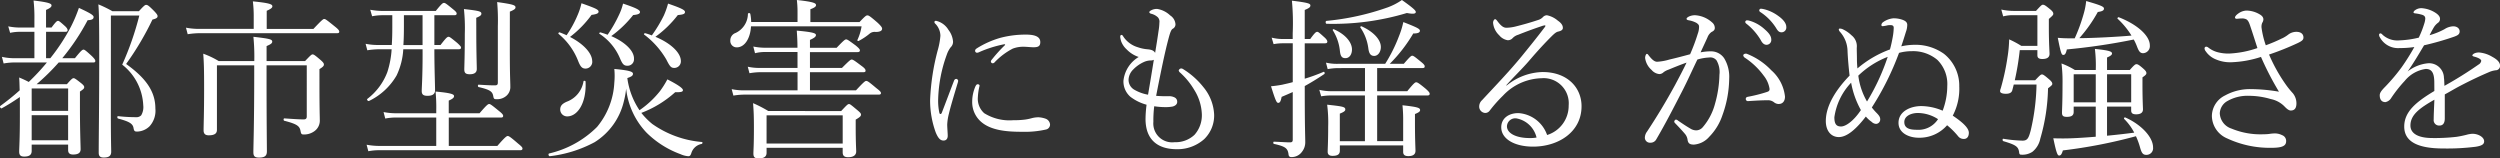
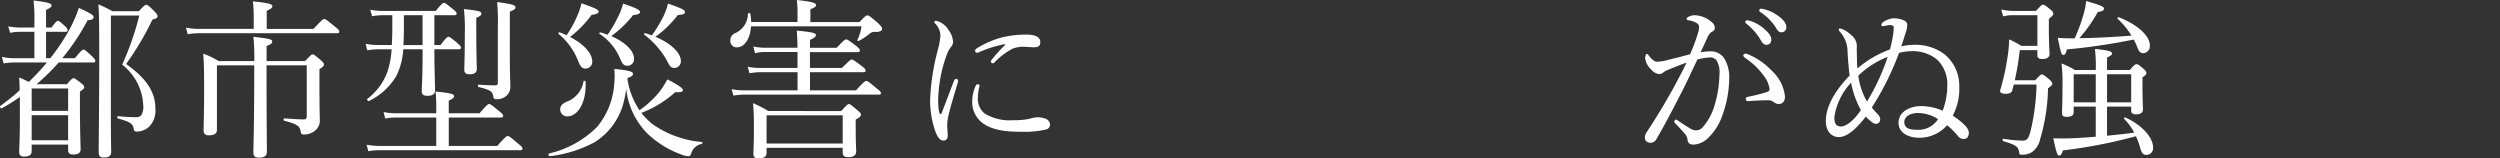
<svg xmlns="http://www.w3.org/2000/svg" id="pfmc_01_fig_ttl1" width="258.887" height="16.406" viewBox="0 0 258.887 16.406" preserveAspectRatio="none">
  <rect x="0" y="0" width="258.887" height="16.406" fill="#333333" stroke="none" />
  <defs>
    <clipPath id="clip-path">
      <rect id="長方形_408" data-name="長方形 408" width="258.887" height="16.406" fill="none" />
    </clipPath>
  </defs>
  <g id="グループ_436" data-name="グループ 436">
    <g id="グループ_435" data-name="グループ 435" clip-path="url(#clip-path)">
      <path id="パス_3604" data-name="パス 3604" d="M2.057,10.058A20.709,20.709,0,0,1,.18,11.229c-.106.052-.248-.178-.142-.249a24.891,24.891,0,0,0,2-1.612c-.018-.461-.018-.887-.053-1.329a10.746,10.746,0,0,1,.992.461A22.448,22.448,0,0,0,4.857,6.48H1.544a6.673,6.673,0,0,0-1.169.106L.2,5.9a5.8,5.8,0,0,0,1.329.141H3.563V3.309H2.075a4.536,4.536,0,0,0-1.027.105L.853,2.742a6.087,6.087,0,0,0,1.222.124H3.563V2.05A15.961,15.961,0,0,0,3.475.066C5.141.261,5.335.4,5.335.58c0,.143-.124.266-.567.461V2.866h.567c.443-.6.567-.692.673-.692s.213.089.709.532c.195.176.283.319.283.425,0,.123-.071.177-.23.177h-2V6.037h.443A20.009,20.009,0,0,0,7.355,2.759,14.742,14.742,0,0,0,8.171.829c1.081.5,1.523.743,1.523.939,0,.212-.141.318-.619.337A22.683,22.683,0,0,1,6.451,6.037H7.762c.638-.8.78-.886.886-.886s.231.089.869.674c.266.266.354.389.354.5s-.053.159-.23.159H6.079A22.764,22.764,0,0,1,3.793,8.73H6.93c.478-.55.585-.62.691-.62s.213.07.762.5c.266.212.337.318.337.425,0,.142-.071.213-.442.461V11c0,2.676.07,4.057.07,4.465,0,.39-.266.549-.779.549-.407,0-.514-.195-.514-.478v-.549H3.28v.655c0,.407-.248.585-.779.585-.391,0-.515-.177-.515-.514,0-.39.071-1.188.071-3.668Zm5-.885H3.28v2.321H7.054ZM3.28,14.541H7.054v-2.6H3.28Zm8.2-2.623c0,2.623.035,3.455.035,3.809,0,.444-.266.6-.779.6-.39,0-.514-.177-.514-.5,0-1.665.053-4.855.053-9.762,0-3.685-.019-4.8-.089-5.6a12.39,12.39,0,0,1,1.453.709h2.746c.532-.585.638-.655.744-.655.159,0,.266.07.833.638.3.318.355.425.355.531,0,.141-.089.247-.531.353A30.018,30.018,0,0,1,13.06,6.639c1.985,1.417,3.03,2.8,3.03,4.607a2.4,2.4,0,0,1-.6,1.842,1.91,1.91,0,0,1-1.294.55c-.247,0-.318-.054-.372-.391-.089-.442-.461-.655-1.594-.957-.106-.035-.106-.266,0-.248a16.857,16.857,0,0,0,1.86.106.671.671,0,0,0,.532-.195,1.67,1.67,0,0,0,.212-1.045,5.647,5.647,0,0,0-2.179-4.2,30.515,30.515,0,0,0,1.771-5.084H11.483Z" transform="translate(0 -0.013)" fill="#fff" />
      <path id="パス_3605" data-name="パス 3605" d="M37.115,3.028C38,2.089,38.126,2,38.232,2c.123,0,.248.089,1.081.762.407.32.477.443.477.55s-.052.159-.229.159H25.369a8.165,8.165,0,0,0-1.275.107L23.916,2.9a7.044,7.044,0,0,0,1.453.124h5.563V1.664A12.408,12.408,0,0,0,30.843.176c1.825.177,2.02.319,2.02.514,0,.142-.142.266-.585.461V3.028ZM27.123,6.8v6.679c0,.354-.213.568-.851.568-.353,0-.531-.159-.531-.515,0-.638.054-1.683.054-4.287,0-2.127-.019-2.623-.089-3.65a8.814,8.814,0,0,1,1.6.762h3.685A21.281,21.281,0,0,0,30.9,3.844c1.7.194,1.948.265,1.948.5,0,.16-.123.266-.584.461V6.359h3.986c.585-.62.673-.691.78-.691.123,0,.23.071.833.585.283.248.337.354.337.461,0,.141-.089.247-.461.477V8.644c0,2.888.035,3.331.035,3.792a1.339,1.339,0,0,1-.567,1.188,1.809,1.809,0,0,1-1.1.337c-.212,0-.266-.054-.319-.32-.089-.514-.283-.744-1.683-1.1-.106-.018-.106-.248,0-.248,1.01.071,1.559.106,2,.106.23,0,.32-.089.32-.318V6.8H32.261V7.884c0,4.925.035,7.14.035,7.83,0,.461-.23.639-.816.639-.46,0-.584-.159-.584-.567,0-.655.088-2.763.088-8.274V6.8Z" transform="translate(-4.658 -0.034)" fill="#fff" />
      <path id="パス_3606" data-name="パス 3606" d="M54.139,5.154c0,1.932.071,3.685.071,4.252,0,.39-.266.568-.78.568-.443,0-.6-.142-.6-.5,0-.319.089-1.523.089-3.738V5.154h-2a7.205,7.205,0,0,1-.691,2.711,6.612,6.612,0,0,1-2.852,2.64c-.106.052-.266-.125-.178-.213a6.262,6.262,0,0,0,2.073-2.781,9.626,9.626,0,0,0,.443-2.357H48.4a7.749,7.749,0,0,0-1.205.106l-.177-.673a6.562,6.562,0,0,0,1.383.124h1.328c.036-.531.054-1.115.054-1.771V1.629h-.957a5.511,5.511,0,0,0-1.134.106L47.5,1.062a7.036,7.036,0,0,0,1.292.123h5.493c.6-.743.726-.833.85-.833s.249.089.94.656c.283.23.372.337.372.443s-.053.177-.23.177H54.139V4.711h.638c.584-.762.709-.85.833-.85.106,0,.23.088.9.638.283.266.39.372.39.477,0,.125-.071.177-.248.177Zm6.52,10.01c.833-.957.974-1.027,1.081-1.027s.248.071,1.064.779c.372.3.46.407.46.514s-.053.178-.23.178H48.5a5.828,5.828,0,0,0-1.2.105l-.178-.673a7.512,7.512,0,0,0,1.364.124h5.847V12.223H50.205a5.421,5.421,0,0,0-1.152.106l-.176-.673a6.711,6.711,0,0,0,1.293.125h4.164v-.337a16.294,16.294,0,0,0-.072-1.913c1.719.159,1.914.3,1.914.477,0,.142-.106.267-.549.461v1.311h3.189c.744-.868.887-.957.993-.957.123,0,.248.089,1.027.727.337.266.425.39.425.5s-.053.176-.231.176h-5.4v2.941ZM50.985,1.629V2.816c0,.726-.018,1.347-.053,1.9h1.984V1.629ZM58.48,3.223c0,2.338.052,3.615.052,3.968,0,.373-.248.55-.726.55-.408,0-.568-.124-.568-.5,0-.3.053-1.4.053-3.7A18.723,18.723,0,0,0,57.2.99c1.611.178,1.807.249,1.807.479,0,.142-.089.248-.531.425Zm3.472,2.037c0,2.693.053,3.207.053,3.739a1.2,1.2,0,0,1-.407.974,1.447,1.447,0,0,1-.992.353c-.283,0-.319-.035-.373-.337-.088-.478-.372-.655-1.506-.921-.106-.018-.106-.248,0-.248.816.053,1.312.071,1.665.071.249,0,.32-.071.32-.3V2.78A21.9,21.9,0,0,0,60.641.265c1.63.23,1.9.318,1.9.549,0,.141-.107.248-.585.442Z" transform="translate(-9.158 -0.052)" fill="#fff" />
      <path id="パス_3607" data-name="パス 3607" d="M81.273,12.909a10.409,10.409,0,0,0,5.155,1.877c.089.019.071.159-.017.2a1.372,1.372,0,0,0-1.081.957c-.071.229-.159.318-.3.318a2.384,2.384,0,0,1-.815-.212,9.754,9.754,0,0,1-3.526-2.234A7.827,7.827,0,0,1,78.58,9.259a8.23,8.23,0,0,1-.23,1.292,6.821,6.821,0,0,1-3.03,4.254,12.942,12.942,0,0,1-4.641,1.452c-.125.018-.2-.248-.071-.283a10.3,10.3,0,0,0,4.96-2.747,7.773,7.773,0,0,0,1.789-4.588,7.5,7.5,0,0,0,0-1.417c1.489.142,1.932.266,1.932.5,0,.195-.159.3-.585.444a7.789,7.789,0,0,0,1.259,3.33,9.687,9.687,0,0,0,2.126-1.983A9.067,9.067,0,0,0,82.85,8.3c1.115.568,1.612.921,1.612,1.116,0,.159-.16.23-.8.213a11.12,11.12,0,0,1-3.508,2.143,7.451,7.451,0,0,0,1.117,1.134m-6.2-6.485a.7.7,0,0,1-.691.763c-.354,0-.531-.177-.78-.815A6.858,6.858,0,0,0,71.581,3.59c-.054-.052.035-.177.105-.159.248.088.5.195.727.3a11.373,11.373,0,0,0,1.151-2.108A6.624,6.624,0,0,0,73.955.419c1.453.514,1.771.655,1.771.868,0,.177-.195.266-.726.337a10.981,10.981,0,0,1-2.233,2.284c1.418.727,2.3,1.7,2.3,2.515m-3.313,5c0-.372.195-.6.692-.815A2.707,2.707,0,0,0,74.167,8.5c.019-.089.213-.054.213.035.106,2.25-.851,3.6-1.9,3.6a.715.715,0,0,1-.727-.709m7.637-5.28a.663.663,0,0,1-.673.744c-.372,0-.515-.159-.779-.779a5.628,5.628,0,0,0-2.127-2.534c-.053-.035.035-.159.106-.141a7.323,7.323,0,0,1,.744.247,13.975,13.975,0,0,0,1.152-2A5.816,5.816,0,0,0,78.261.454c1.329.444,1.754.656,1.754.869,0,.177-.177.266-.709.319A11.429,11.429,0,0,1,77.038,3.82c1.435.621,2.357,1.524,2.357,2.321m4.855.266a.681.681,0,0,1-.673.709c-.337,0-.461-.124-.833-.868a8.678,8.678,0,0,0-2.3-2.586c-.054-.035.035-.159.105-.143a6.566,6.566,0,0,1,.692.23,14.423,14.423,0,0,0,1.24-2.055A8.261,8.261,0,0,0,82.921.454c1.329.461,1.754.656,1.754.869,0,.195-.159.266-.744.319A11.063,11.063,0,0,1,81.61,3.892c1.577.655,2.639,1.647,2.639,2.515" transform="translate(-13.741 -0.082)" fill="#fff" />
      <path id="パス_3608" data-name="パス 3608" d="M107.3,2.286c.585-.621.691-.692.816-.692.141,0,.266.071,1.081.779.407.391.443.5.443.6,0,.213-.213.337-.674.337a.789.789,0,0,0-.619.177,6.393,6.393,0,0,1-1.117.744c-.088.053-.177-.018-.142-.106a5.175,5.175,0,0,0,.426-1.4H96.065c-.072,1.258-.656,2.179-1.471,2.179a.656.656,0,0,1-.673-.691.81.81,0,0,1,.549-.8,2.216,2.216,0,0,0,1.275-1.966c0-.106.213-.142.248,0a4.585,4.585,0,0,1,.089.833h4.8V1.134A10.669,10.669,0,0,0,100.813,0c1.79.195,1.984.337,1.984.531,0,.142-.142.266-.584.425V2.286ZM94.063,9.231a5.991,5.991,0,0,0,1.329.124h5.492V7.476H97.04a6.754,6.754,0,0,0-1.134.107l-.178-.674A5.5,5.5,0,0,0,97,7.034h3.88V5.386h-3.3a4.178,4.178,0,0,0-1.1.124l-.177-.691a6.439,6.439,0,0,0,1.259.125h3.313c0-.727-.035-1.241-.071-1.773,1.771.16,1.984.284,1.984.461,0,.159-.159.3-.619.5v.816h2.763c.744-.78.868-.869.992-.869.106,0,.248.089.992.639.337.283.425.389.425.5s-.07.177-.23.177h-4.942V7.034h3.313c.78-.779.9-.868,1.01-.868.124,0,.266.089.992.638.372.266.443.391.443.515,0,.106-.052.159-.229.159h-5.528V9.355h4.766c.833-.9.956-.974,1.063-.974.123,0,.247.071,1.045.744.39.3.478.407.478.514s-.07.159-.23.159H95.427A7.029,7.029,0,0,0,94.24,9.9ZM105.4,11.5c.6-.638.69-.726.814-.726.106,0,.213.089.85.62.319.267.39.355.39.478,0,.142-.088.249-.548.515v.779c0,1.594.052,2.3.052,2.515,0,.39-.3.6-.833.6-.407,0-.567-.16-.567-.515v-.461H97.677v.514c0,.39-.249.585-.816.585-.407,0-.549-.123-.549-.514,0-.3.054-.815.054-2.639,0-1.117-.019-1.719-.089-2.569a12.964,12.964,0,0,1,1.577.814Zm-7.725,3.367h7.884V11.941H97.677Z" transform="translate(-18.294)" fill="#fff" />
      <path id="パス_3609" data-name="パス 3609" d="M122.31,8.686a.227.227,0,0,1,.213.2.813.813,0,0,1-.035.176c-.426,1.418-.763,2.534-.922,3.225a5.36,5.36,0,0,0-.177,1.134c0,.32.053.9.053,1.152,0,.353-.195.5-.425.5-.319,0-.549-.194-.815-.833a9.682,9.682,0,0,1-.585-3.348,23.478,23.478,0,0,1,.8-5.209,7.547,7.547,0,0,0,.266-1.453,1.8,1.8,0,0,0-.531-1.257.238.238,0,0,1-.089-.178c0-.071.071-.123.159-.123a2.006,2.006,0,0,1,1.294.939,2.271,2.271,0,0,1,.477,1.222.782.782,0,0,1-.248.585,2.759,2.759,0,0,0-.407.779,14.506,14.506,0,0,0-.886,4.571,5.938,5.938,0,0,0,.124,1.435c.018.089.07.124.124.124.035,0,.089-.035.124-.124.407-1.045.833-2.2,1.258-3.295.053-.159.142-.213.23-.213m2.02.727c.07-.125.124-.177.212-.177.107,0,.195.052.195.159a5.985,5.985,0,0,0-.176,1.169,2,2,0,0,0,.655,1.666,4.927,4.927,0,0,0,3.029.726,8.211,8.211,0,0,0,1.258-.071,5.155,5.155,0,0,0,.656-.142,2.8,2.8,0,0,1,.673-.089,2.593,2.593,0,0,1,.726.142.7.7,0,0,1,.478.6.529.529,0,0,1-.443.531,9.88,9.88,0,0,1-2.463.23c-1.47,0-3.206-.106-4.269-1.063a2.7,2.7,0,0,1-.887-2.073,3.97,3.97,0,0,1,.355-1.612m2.905-4.305a12.081,12.081,0,0,0-2.48.779.765.765,0,0,1-.266.089.2.2,0,0,1-.213-.195c0-.124.071-.195.213-.283a9.4,9.4,0,0,1,2.391-1.063,10.158,10.158,0,0,1,2.676-.337c1.222,0,1.47.389,1.47.779,0,.443-.249.531-.709.531-.248,0-.726-.053-1.011-.053a3.027,3.027,0,0,0-1.134.195A7.029,7.029,0,0,0,126.3,6.968a.271.271,0,0,1-.213.105.207.207,0,0,1-.177-.159.328.328,0,0,1,.105-.23A14.624,14.624,0,0,1,127.359,5.2c.053-.053.035-.124-.124-.089" transform="translate(-23.3 -0.519)" fill="#fff" />
-       <path id="パス_3610" data-name="パス 3610" d="M147.5,12.821a1.952,1.952,0,0,0,2.2,2.126,2.837,2.837,0,0,0,2.055-.762,3.035,3.035,0,0,0,.762-2.161,5.084,5.084,0,0,0-.8-2.515,7.6,7.6,0,0,0-1.435-1.755.368.368,0,0,1-.16-.248.328.328,0,0,1,.231-.195.39.39,0,0,1,.23.071,8.123,8.123,0,0,1,2.108,1.878,4.781,4.781,0,0,1,1.1,2.834,3.4,3.4,0,0,1-1.027,2.534,4.145,4.145,0,0,1-2.835,1.046c-2.02,0-3.243-1.011-3.243-3.137a12.59,12.59,0,0,1,.107-1.47,4.825,4.825,0,0,1-1.666-.815,2.1,2.1,0,0,1-.726-1.682,3.271,3.271,0,0,1,1.577-2.446,3.065,3.065,0,0,1-1.24-.779,2.149,2.149,0,0,1-.585-.868,2.619,2.619,0,0,1-.088-.426c0-.142.052-.212.123-.212s.125.035.213.195a2.736,2.736,0,0,0,1.488,1.081,4.007,4.007,0,0,0,1.011.212c.353.035.638.106.779.372.142-.85.249-1.523.355-2.267a6.086,6.086,0,0,0,.088-.868.664.664,0,0,0-.159-.549,1.548,1.548,0,0,0-.709-.372c-.123-.035-.177-.106-.177-.159,0-.071.071-.124.195-.195a1.234,1.234,0,0,1,.62-.142,2.533,2.533,0,0,1,1.347.673,1.184,1.184,0,0,1,.548.921.514.514,0,0,1-.283.461c-.159.088-.266.407-.372.779-.425,1.541-.833,3.544-1.347,6.166a11.961,11.961,0,0,0,1.312.035,1.275,1.275,0,0,1,.62.141.482.482,0,0,1,.248.461c0,.23-.195.407-.5.477a4.058,4.058,0,0,1-.833.054,7.449,7.449,0,0,1-1.046-.089,12.044,12.044,0,0,0-.088,1.6m.052-6.414a.708.708,0,0,1-.353.071,1.808,1.808,0,0,0-.638.142,3.594,3.594,0,0,0-1.152.8,1.563,1.563,0,0,0-.478,1.045,1.177,1.177,0,0,0,.6,1.046,4.316,4.316,0,0,0,1.417.513c.23-1.329.408-2.427.6-3.614" transform="translate(-28.061 -0.223)" fill="#fff" />
-       <path id="パス_3611" data-name="パス 3611" d="M166.953,9.266c0,4.111.053,4.82.053,5.458a1.568,1.568,0,0,1-.337.991,1.318,1.318,0,0,1-1.1.551c-.23,0-.283-.126-.3-.32-.089-.567-.283-.779-1.507-1.045-.088-.017-.088-.23,0-.23.833.035,1.329.071,1.648.071.23,0,.3-.071.3-.283V9.531c-.354.16-.726.32-1.151.5-.089.461-.177.62-.354.62-.159,0-.266-.178-.745-1.719a11.518,11.518,0,0,0,1.152-.159c.372-.087.726-.159,1.1-.266V4.483H164.7a5.188,5.188,0,0,0-.974.088l-.2-.674a4.688,4.688,0,0,0,1.17.143h1.01v-.6A25.049,25.049,0,0,0,165.624.07c1.719.214,1.913.3,1.913.5,0,.159-.106.266-.585.461V4.04h.568c.477-.655.6-.744.726-.744.106,0,.213.089.761.585.195.178.284.319.284.425,0,.123-.071.178-.23.178h-2.109V8.151a18.526,18.526,0,0,0,1.949-.71c.106-.035.16.178.071.231-.744.5-1.382.885-2.019,1.24Zm3.42-2.214a6.392,6.392,0,0,0-1.045.106l-.177-.672a5.024,5.024,0,0,0,1.222.124h4.908A15.612,15.612,0,0,0,176.7,3.773a8.725,8.725,0,0,0,.461-1.487c1.453.566,1.718.709,1.718.9,0,.16-.159.283-.69.283a15.618,15.618,0,0,1-2.428,3.136h1.453c.639-.745.762-.834.868-.834.124,0,.248.089.94.657.283.23.353.337.353.443,0,.123-.052.176-.23.176h-4.694V9.443h3.118c.692-.85.815-.921.922-.921.123,0,.266.072.991.673.32.285.408.407.408.514,0,.125-.071.178-.249.178h-5.19v4.731h2.693V12.6a14.861,14.861,0,0,0-.071-1.7c1.577.176,1.825.266,1.825.5,0,.124-.089.23-.532.408v.938c0,1.771.054,2.6.054,2.87,0,.355-.23.55-.745.55-.389,0-.531-.159-.531-.444V15.06h-6.555v.531c0,.389-.23.548-.762.548-.337,0-.5-.141-.5-.425,0-.264.053-1.045.053-2.622a14.486,14.486,0,0,0-.107-2.251c1.666.178,1.879.23,1.879.5,0,.142-.124.249-.567.425v2.853h2.6V9.886H169.7a5.665,5.665,0,0,0-1.045.088l-.195-.672a5.32,5.32,0,0,0,1.24.141h3.491V7.051Zm-1.17-4.89a26.238,26.238,0,0,0,6.343-1.4A6.435,6.435,0,0,0,177.016,0c1.222.869,1.436,1.1,1.436,1.241,0,.195-.284.229-.922.106a26.44,26.44,0,0,1-8.309,1.116c-.124,0-.142-.283-.019-.3m1.383,3.031a4.911,4.911,0,0,0-.726-2.056c-.035-.052.035-.142.106-.106,1.169.5,1.878,1.329,1.878,2.09,0,.515-.266.9-.673.9-.39,0-.531-.213-.585-.832m2.958-.143a4.9,4.9,0,0,0-.833-2.2c-.035-.053.053-.159.124-.123,1.259.567,2,1.4,2,2.143,0,.515-.3.923-.69.923-.354,0-.531-.23-.6-.745" transform="translate(-31.84)" fill="#fff" />
-       <path id="パス_3612" data-name="パス 3612" d="M193.072,9.241a6.106,6.106,0,0,1,3.721-1.4c2.6,0,4.04,1.631,4.04,3.544,0,2.675-2.41,4.181-5.015,4.181-1.93,0-3.3-.8-3.3-2,0-.957.8-1.472,1.772-1.472a3.379,3.379,0,0,1,2.976,2.268A3.169,3.169,0,0,0,199.5,11.3a2.6,2.6,0,0,0-2.8-2.817,5.664,5.664,0,0,0-4.005,1.807,13.975,13.975,0,0,0-1.382,1.56.577.577,0,0,1-.442.23.659.659,0,0,1-.637-.691.887.887,0,0,1,.3-.638c1.364-1.471,2.835-2.995,4.11-4.553.762-.94,1.488-1.825,2.374-2.995.125-.159.071-.195,0-.195a1.624,1.624,0,0,0-.337.089c-.8.266-1.7.6-2.409.885a1.305,1.305,0,0,0-.6.372.666.666,0,0,1-.479.195,1.418,1.418,0,0,1-.885-.513,2.012,2.012,0,0,1-.637-1.294c0-.177.106-.372.212-.372.07,0,.141.071.231.195.389.514.637.691.939.691a4.315,4.315,0,0,0,.921-.123c.8-.2,1.541-.408,2.338-.674a1.136,1.136,0,0,0,.533-.319.562.562,0,0,1,.406-.177,2.479,2.479,0,0,1,1.116.549c.356.248.531.478.531.762,0,.177-.141.3-.46.372-.178.035-.337.125-.726.514-.585.585-1.312,1.347-2.356,2.569-.656.763-1.613,1.684-2.321,2.481Zm1.011,3.4a.861.861,0,0,0-.975.815c0,.726.939,1.222,2.356,1.222a3.6,3.6,0,0,0,.709-.053,2.62,2.62,0,0,0-2.09-1.984" transform="translate(-37.056 -0.382)" fill="#fff" />
      <path id="パス_3613" data-name="パス 3613" d="M218.354,5.535a1.64,1.64,0,0,1,1.4.725,3.694,3.694,0,0,1,.515,2.109,11.393,11.393,0,0,1-.692,3.756,5.8,5.8,0,0,1-1.382,2.268,2.335,2.335,0,0,1-1.577.8c-.407,0-.585-.106-.655-.461a1.173,1.173,0,0,0-.266-.638c-.283-.337-.6-.673-1.027-1.116a.241.241,0,0,1-.089-.178c0-.071.089-.194.177-.194a.324.324,0,0,1,.195.088c.515.355.939.638,1.4.9a1.154,1.154,0,0,0,.514.125.917.917,0,0,0,.673-.337,6.123,6.123,0,0,0,1.259-2.41,11.762,11.762,0,0,0,.46-3.012,2.4,2.4,0,0,0-.3-1.487.811.811,0,0,0-.762-.3,5.06,5.06,0,0,0-1.222.212c-.55,1.134-1.046,2.251-1.577,3.278-.921,1.789-1.719,3.349-2.676,4.979a.661.661,0,0,1-.62.354.525.525,0,0,1-.567-.5,1.094,1.094,0,0,1,.23-.655c1.045-1.577,2-3.172,2.888-4.8.461-.868.851-1.594,1.2-2.338-.655.23-1.346.513-1.859.726a1.925,1.925,0,0,0-.515.265.64.64,0,0,1-.443.195,1.188,1.188,0,0,1-.8-.424,1.985,1.985,0,0,1-.673-1.241c0-.194.088-.424.177-.424.071,0,.106.035.195.159.319.408.585.655.868.655a5.418,5.418,0,0,0,1.275-.23c.621-.142,1.294-.318,2.144-.548a19.615,19.615,0,0,0,.8-2.144A2.025,2.025,0,0,0,217.149,3c0-.159-.035-.248-.266-.408a2.535,2.535,0,0,0-.779-.266c-.178-.035-.249-.071-.249-.159s.107-.159.23-.23a1.551,1.551,0,0,1,.638-.142,2.885,2.885,0,0,1,1.773.744.74.74,0,0,1,.283.584c0,.178-.106.3-.337.408a1.21,1.21,0,0,0-.425.567c-.213.478-.461.992-.709,1.541a5.569,5.569,0,0,1,1.045-.105m7.052,5.456a.81.81,0,0,1-.515-.195.994.994,0,0,0-.655-.194c-.568,0-1.188.035-2,.088a.219.219,0,0,1-.248-.23c0-.106.053-.177.195-.213a15.475,15.475,0,0,0,1.985-.5c.212-.071.283-.124.283-.319a2.879,2.879,0,0,0-.6-1.364,7.573,7.573,0,0,0-1.949-1.86.364.364,0,0,1-.177-.249c0-.088.105-.177.266-.177a.323.323,0,0,1,.159.035,7.015,7.015,0,0,1,2.48,1.684,4.206,4.206,0,0,1,1.418,2.728c0,.531-.3.762-.638.762m-2.995-8.61a3.967,3.967,0,0,1,1.541.886c.425.372.673.691.673,1.064a.493.493,0,0,1-.5.531c-.229,0-.425-.159-.585-.478a6.13,6.13,0,0,0-1.488-1.7.276.276,0,0,1-.124-.177.183.183,0,0,1,.194-.178,1,1,0,0,1,.284.054m1.541-1.188a4.2,4.2,0,0,1,1.418.691c.424.3.814.709.814,1.117a.5.5,0,0,1-.478.567c-.23,0-.372-.089-.567-.425a5.405,5.405,0,0,0-1.631-1.665.213.213,0,0,1-.124-.177.178.178,0,0,1,.177-.178,2.314,2.314,0,0,1,.39.071" transform="translate(-41.203 -0.219)" fill="#fff" />
      <path id="パス_3614" data-name="パス 3614" d="M249.621,14.208c0,.424-.213.638-.5.638a.721.721,0,0,1-.6-.266,7.788,7.788,0,0,0-1.152-1.152,3.787,3.787,0,0,1-2.958,1.293c-.921,0-2.073-.442-2.073-1.541,0-1.2,1.259-1.736,2.357-1.736a5.752,5.752,0,0,1,2.214.478,7.3,7.3,0,0,0,.479-2.552,3.515,3.515,0,0,0-1.028-2.711,3.9,3.9,0,0,0-2.639-.9,5.019,5.019,0,0,0-1.329.176,29.044,29.044,0,0,1-2.817,5.653,5.736,5.736,0,0,0,.548.62c.248.266.32.407.32.62a.452.452,0,0,1-.426.461.706.706,0,0,1-.461-.212,2.992,2.992,0,0,1-.6-.55c-.887,1.152-1.878,2.126-2.8,2.126-.762,0-1.346-.6-1.346-1.665,0-1.594,1.063-3.26,2.462-4.7-.089-.762-.177-1.718-.213-2.552a3.051,3.051,0,0,0-.8-2,.486.486,0,0,1-.106-.213.1.1,0,0,1,.106-.106.784.784,0,0,1,.266.054,3.268,3.268,0,0,1,.939.637,1.436,1.436,0,0,1,.55,1.311c0,.337.018.779.018,1.117a9.9,9.9,0,0,0,.053,1.01,11.01,11.01,0,0,1,3.367-1.967c.124-.443.212-.868.283-1.258a6.245,6.245,0,0,0,.107-.974c0-.176-.072-.266-.266-.283a1.318,1.318,0,0,0-.444.035,3.957,3.957,0,0,1-.424.072c-.089,0-.143-.036-.143-.126a.391.391,0,0,1,.143-.266,2.164,2.164,0,0,1,1.1-.425,2.779,2.779,0,0,1,.957.159c.337.126.478.284.478.531a2.176,2.176,0,0,1-.142.728c-.142.459-.3.974-.478,1.486a6.454,6.454,0,0,1,1.329-.159,5.068,5.068,0,0,1,3.1.94,4.208,4.208,0,0,1,1.577,3.367,6,6,0,0,1-.673,3.029c.92.62,1.665,1.241,1.665,1.772M235.695,12.6c0,.709.213.957.692.957.5,0,1.329-.6,2.055-1.7a9.124,9.124,0,0,1-1.011-2.835,6.513,6.513,0,0,0-1.736,3.579m2.481-4.305a7.056,7.056,0,0,0,.9,2.675,22.3,22.3,0,0,0,2.143-4.624,9.141,9.141,0,0,0-3.047,1.949m6.183,3.863c-.691,0-1.417.3-1.417.939,0,.655.566.8,1.293.8a2.413,2.413,0,0,0,2.2-1.1,3.894,3.894,0,0,0-2.073-.638" transform="translate(-45.738 -0.459)" fill="#fff" />
      <path id="パス_3615" data-name="パス 3615" d="M260.858,8.335c.5-.531.585-.6.709-.6.106,0,.23.071.762.531.248.213.3.337.3.444s-.071.177-.442.461a19.816,19.816,0,0,1-.8,5.209,2.332,2.332,0,0,1-.815,1.364,1.87,1.87,0,0,1-1.151.3c-.159,0-.213-.054-.23-.284-.089-.531-.3-.726-1.631-1.116-.105-.036-.105-.266,0-.248a14.668,14.668,0,0,0,1.984.195c.515,0,.639-.266.851-1.063a22.311,22.311,0,0,0,.6-4.748h-2.357c-.052.213-.106.424-.159.62-.072.213-.266.337-.656.337-.354,0-.6-.089-.6-.266a.871.871,0,0,1,.071-.3,24.271,24.271,0,0,0,.692-3.189,13.132,13.132,0,0,0,.176-1.879,9.739,9.739,0,0,1,1.259.673h1.665V1.6h-2.427a3.859,3.859,0,0,0-1.117.123l-.194-.709a6.111,6.111,0,0,0,1.346.142h2.249c.514-.567.6-.638.709-.638.142,0,.248.054.763.478.283.23.318.354.318.461s-.053.178-.461.531v.869c0,1.7.071,2.5.071,2.747,0,.353-.248.531-.744.531-.372,0-.514-.125-.514-.391V5.217h-1.825a27.426,27.426,0,0,1-.514,3.118Zm6.272-1.062a14.2,14.2,0,0,0-.089-2.18c1.577.159,1.771.284,1.771.479,0,.106-.088.229-.514.407V7.273h2.357c.478-.55.585-.6.691-.6s.23.036.709.461c.266.23.319.355.319.461,0,.124-.071.212-.407.442V8.8c0,1.594.052,2.338.052,2.552,0,.353-.266.513-.708.513-.372,0-.514-.124-.514-.407v-.39h-2.5v3.012q1.408-.133,2.817-.319a5.67,5.67,0,0,0-1.044-1.418c-.054-.052.035-.194.105-.159,1.684.744,2.888,2.054,2.888,3.1a.687.687,0,0,1-.691.779c-.337,0-.478-.159-.638-.709a7.615,7.615,0,0,0-.443-1.222,52.067,52.067,0,0,1-7.565,1.47c-.125.425-.231.531-.391.531s-.283-.248-.6-1.789c.407.018.8.018,1.081.018.833,0,2.02-.071,3.313-.177V11.064h-2.286v.55c0,.372-.23.513-.709.513-.371,0-.5-.106-.5-.425,0-.372.054-.956.054-2.976a15.17,15.17,0,0,0-.106-2.127,7.7,7.7,0,0,1,1.382.674Zm-2.18-3.278a17.544,17.544,0,0,0,.922-2.515,7.385,7.385,0,0,0,.266-1.347c1.541.444,1.842.585,1.842.78,0,.159-.106.283-.638.353a14.786,14.786,0,0,1-1.913,2.711c1.382,0,4.039-.142,5.4-.266A8.219,8.219,0,0,0,269.4,1.975c-.071-.054.035-.195.124-.159,1.949.762,3.206,1.931,3.206,2.905a.737.737,0,0,1-.691.815c-.3,0-.443-.177-.638-.691a5.406,5.406,0,0,0-.337-.726,65.243,65.243,0,0,1-6.928,1.027c-.105.443-.195.567-.371.567s-.249-.159-.568-1.771c.443.035.763.053,1.294.053Zm-.106,6.626h2.286V7.716h-2.286Zm3.455,0h2.5V7.716h-2.5Z" transform="translate(-50.104 -0.026)" fill="#fff" />
-       <path id="パス_3616" data-name="パス 3616" d="M291.561,4.235a3.567,3.567,0,0,0,.673-.424,1.4,1.4,0,0,1,.779-.249c.531,0,.745.266.745.585,0,.23-.125.353-.568.567a28.15,28.15,0,0,1-2.994,1.2A16.913,16.913,0,0,0,291.915,9a8.945,8.945,0,0,0,.745.921,1.662,1.662,0,0,1,.372,1.045c0,.567-.248.744-.585.744-.177,0-.372-.123-.673-.443a2.742,2.742,0,0,0-1.4-.743,8.063,8.063,0,0,0-2.25-.337,4.183,4.183,0,0,0-2.338.6,1.522,1.522,0,0,0-.691,1.222,1.749,1.749,0,0,0,1.222,1.577,7.814,7.814,0,0,0,3.278.585,5.3,5.3,0,0,0,.619-.035,3.792,3.792,0,0,1,.6-.053,1.632,1.632,0,0,1,.727.177.634.634,0,0,1,.425.621c0,.442-.3.69-1.489.69a10.405,10.405,0,0,1-4.624-.974,2.568,2.568,0,0,1-1.577-2.321,2.4,2.4,0,0,1,1.364-2.125,5.336,5.336,0,0,1,2.712-.656,17.732,17.732,0,0,1,2.87.266,30.986,30.986,0,0,1-1.861-3.6,11.06,11.06,0,0,1-3.047.55,3.716,3.716,0,0,1-1.594-.283,2.319,2.319,0,0,1-1.081-.85.524.524,0,0,1-.123-.3.175.175,0,0,1,.159-.178.382.382,0,0,1,.23.089,2.645,2.645,0,0,0,.887.461,4.291,4.291,0,0,0,1.329.159,10.323,10.323,0,0,0,2.871-.567c-.249-.762-.479-1.507-.763-2.339-.124-.372-.23-.549-.39-.638a.975.975,0,0,0-.461-.089c-.195,0-.443.035-.532.035-.105,0-.176-.053-.176-.124,0-.106.106-.248.3-.39a1.563,1.563,0,0,1,.868-.337,2.736,2.736,0,0,1,1.383.39c.283.159.389.337.389.531a.712.712,0,0,1-.123.354,1.048,1.048,0,0,0-.071.478,9.09,9.09,0,0,0,.443,1.842,15.655,15.655,0,0,0,1.7-.726" transform="translate(-55.225 -0.266)" fill="#fff" />
-       <path id="パス_3617" data-name="パス 3617" d="M311.68,8.78c0-1.01-.248-1.435-.887-1.435a3.44,3.44,0,0,0-2.179,1.241,13.862,13.862,0,0,0-1.4,1.771.9.9,0,0,1-.6.424c-.337,0-.585-.212-.585-.709,0-.266.2-.513.55-.868A19.051,19.051,0,0,0,308.3,7.168a22.737,22.737,0,0,0,1.312-2.091,10.184,10.184,0,0,1-1.524.107,2.143,2.143,0,0,1-2.056-1.134.434.434,0,0,1-.07-.23.144.144,0,0,1,.142-.159.34.34,0,0,1,.213.141,2.279,2.279,0,0,0,1.755.585,9.8,9.8,0,0,0,2-.284,10.139,10.139,0,0,0,.585-1.506,2.024,2.024,0,0,0,.089-.461c0-.23-.124-.337-.354-.407a4.423,4.423,0,0,0-.727-.142c-.088-.018-.142-.053-.142-.105a.342.342,0,0,1,.142-.2,1.084,1.084,0,0,1,.692-.23,3.029,3.029,0,0,1,1.329.407c.425.248.585.478.585.691a.472.472,0,0,1-.195.407,1.669,1.669,0,0,0-.443.478c-.106.178-.3.531-.443.816a7.445,7.445,0,0,0,1.541-.621,1.83,1.83,0,0,1,.9-.3c.39,0,.674.213.674.531s-.249.426-.585.55a29.564,29.564,0,0,1-3.1.886c-.549.921-1.1,1.86-1.7,2.71a3.99,3.99,0,0,1,2.127-.85,1.533,1.533,0,0,1,1.63,1.506c.035.213.035.531.053.833a40.975,40.975,0,0,0,3.544-2.214.527.527,0,0,0,.265-.372c0-.089-.071-.159-.212-.248a2.348,2.348,0,0,0-.532-.195c-.105-.035-.176-.071-.176-.125,0-.07.124-.176.266-.23a1.121,1.121,0,0,1,.443-.071,3.142,3.142,0,0,1,1.346.444c.531.283.815.585.815.939a.458.458,0,0,1-.461.461,2.422,2.422,0,0,0-.691.194c-.869.373-1.754.779-2.977,1.417-.513.267-1.1.621-1.594.887v2.48c0,.5-.194.744-.549.744a.561.561,0,0,1-.6-.638c0-.425.035-1.169.071-2.037-1.56.886-2.48,1.577-2.48,2.675,0,.726.638,1.293,2.285,1.293a19.349,19.349,0,0,0,2.48-.124,10.56,10.56,0,0,0,1.046-.213,2.878,2.878,0,0,1,.6-.105c.619,0,1.222.353,1.222.779,0,.284-.195.461-.886.567a23.592,23.592,0,0,1-3.348.177c-2.411,0-4.041-.584-4.041-2.267,0-1.541,1.223-2.551,3.119-3.685Z" transform="translate(-59.596 -0.206)" fill="#fff" />
    </g>
  </g>
</svg>